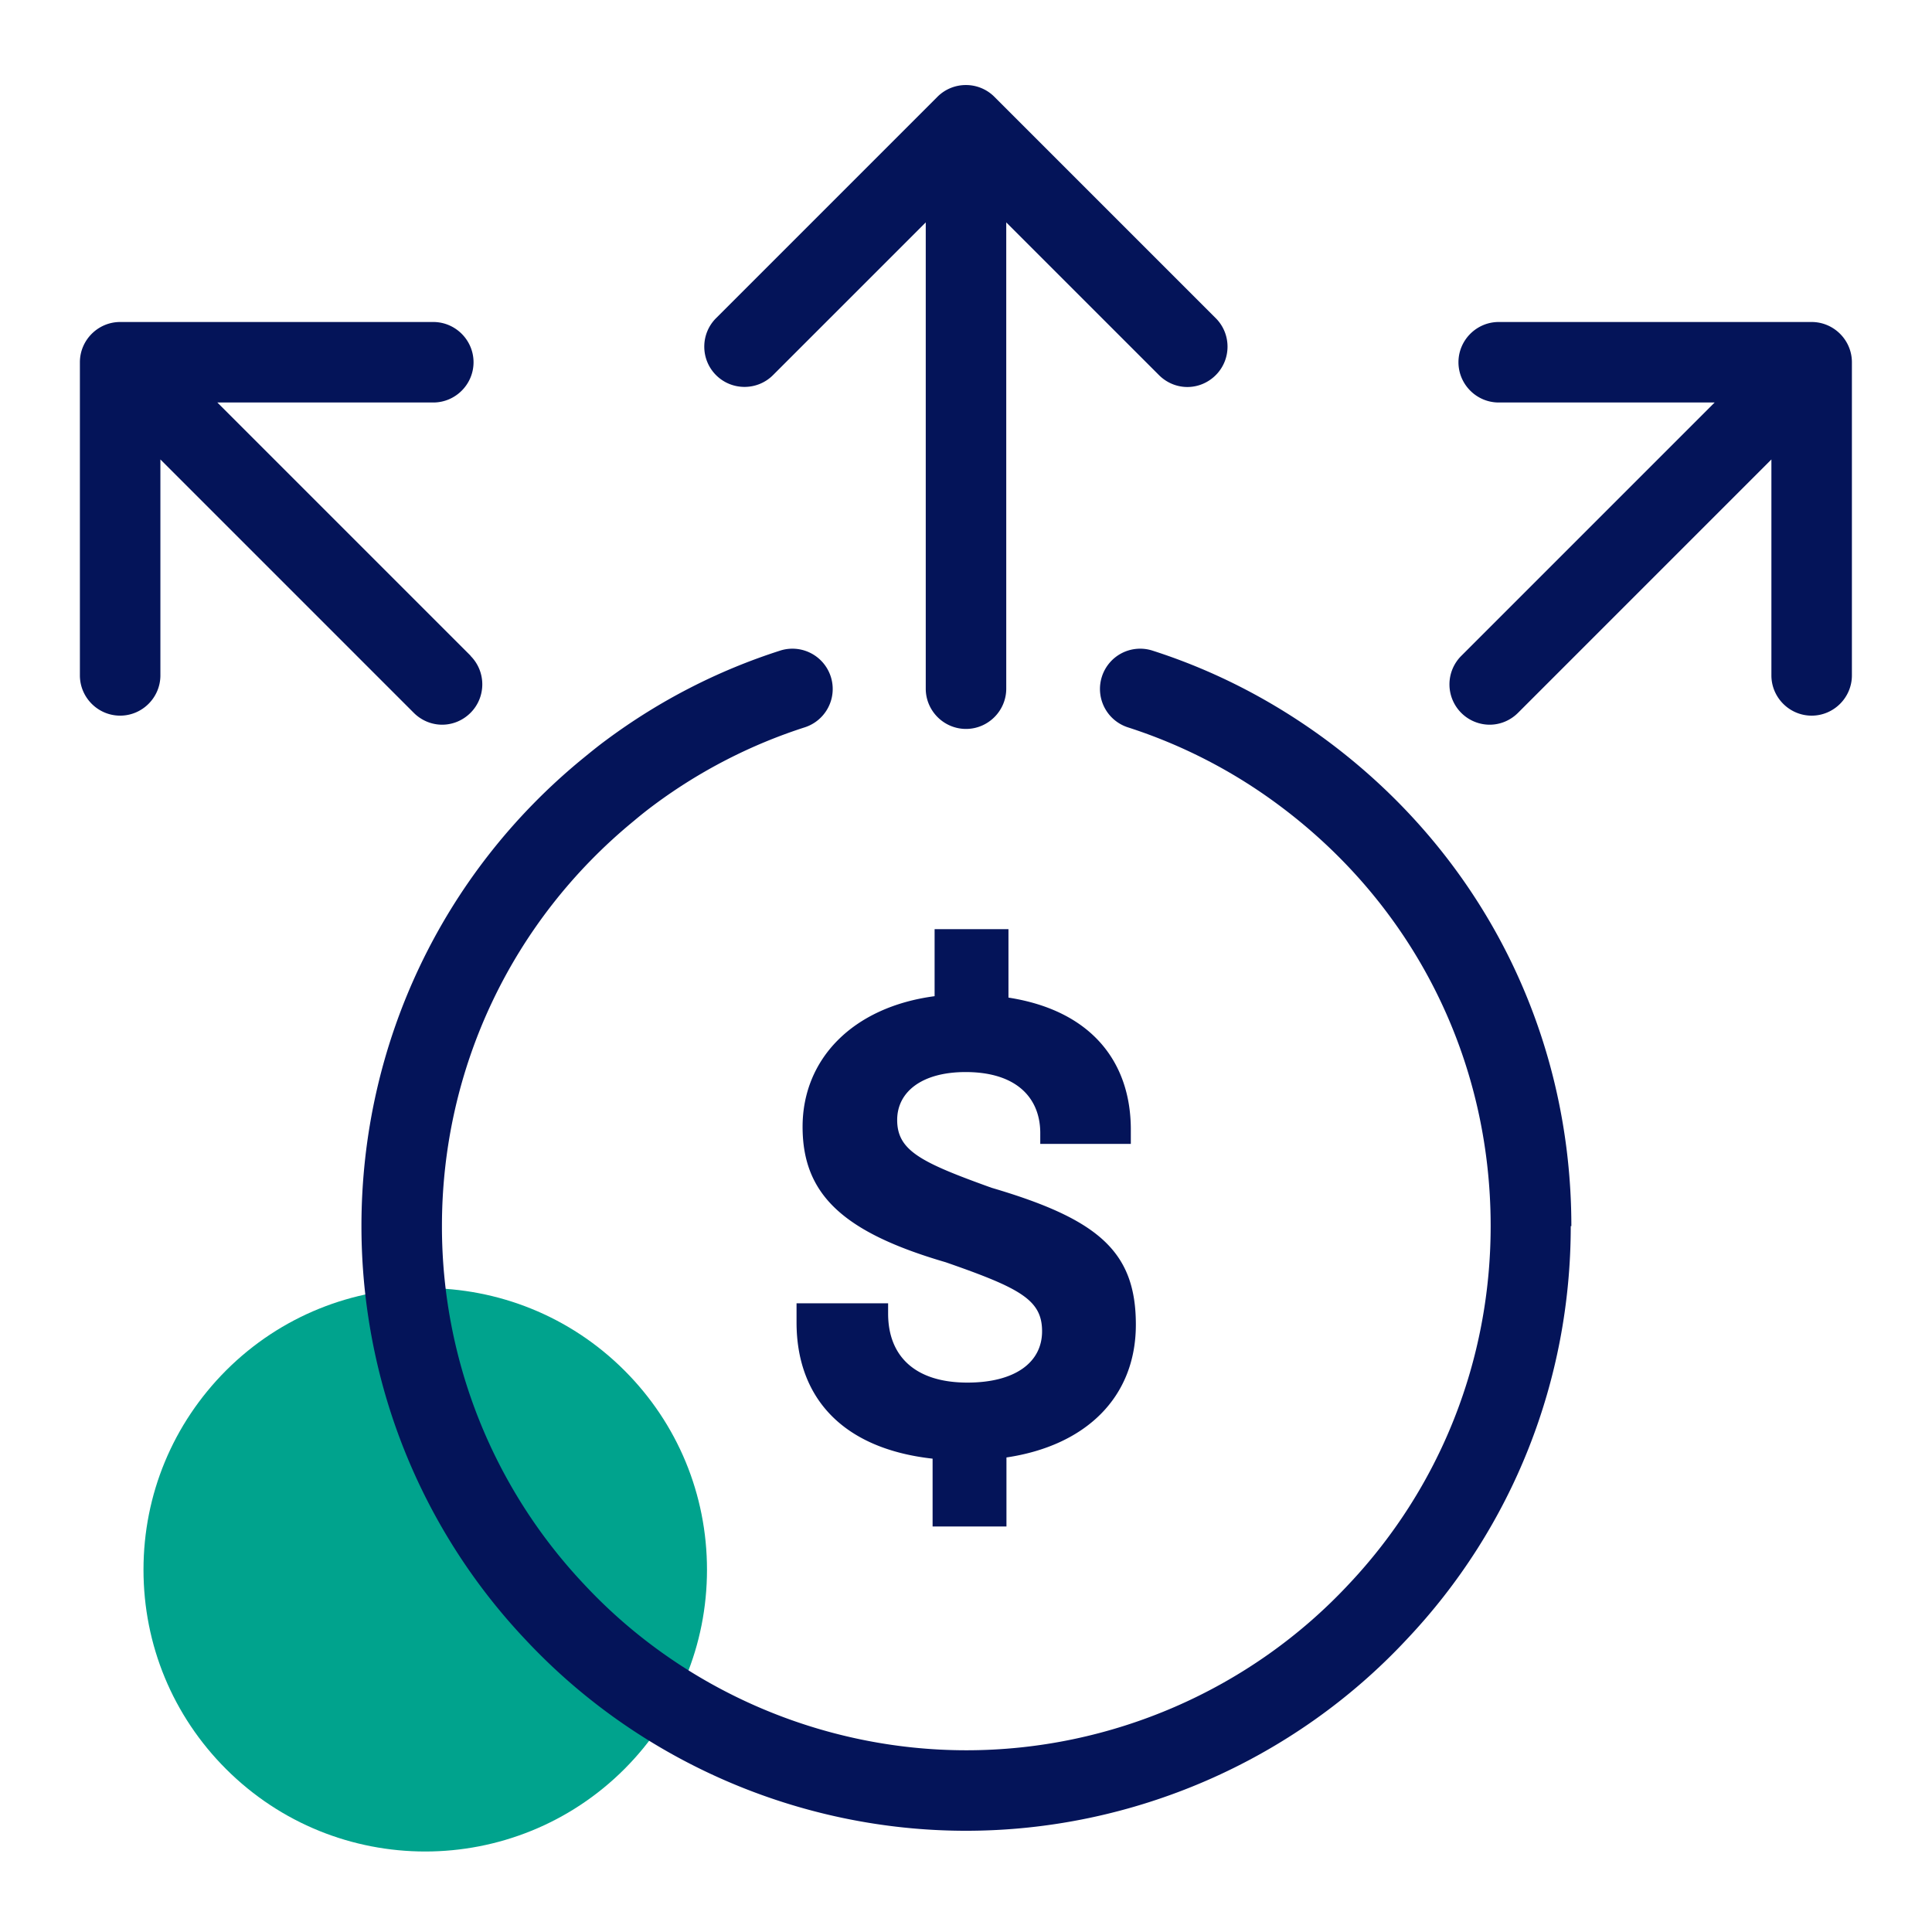
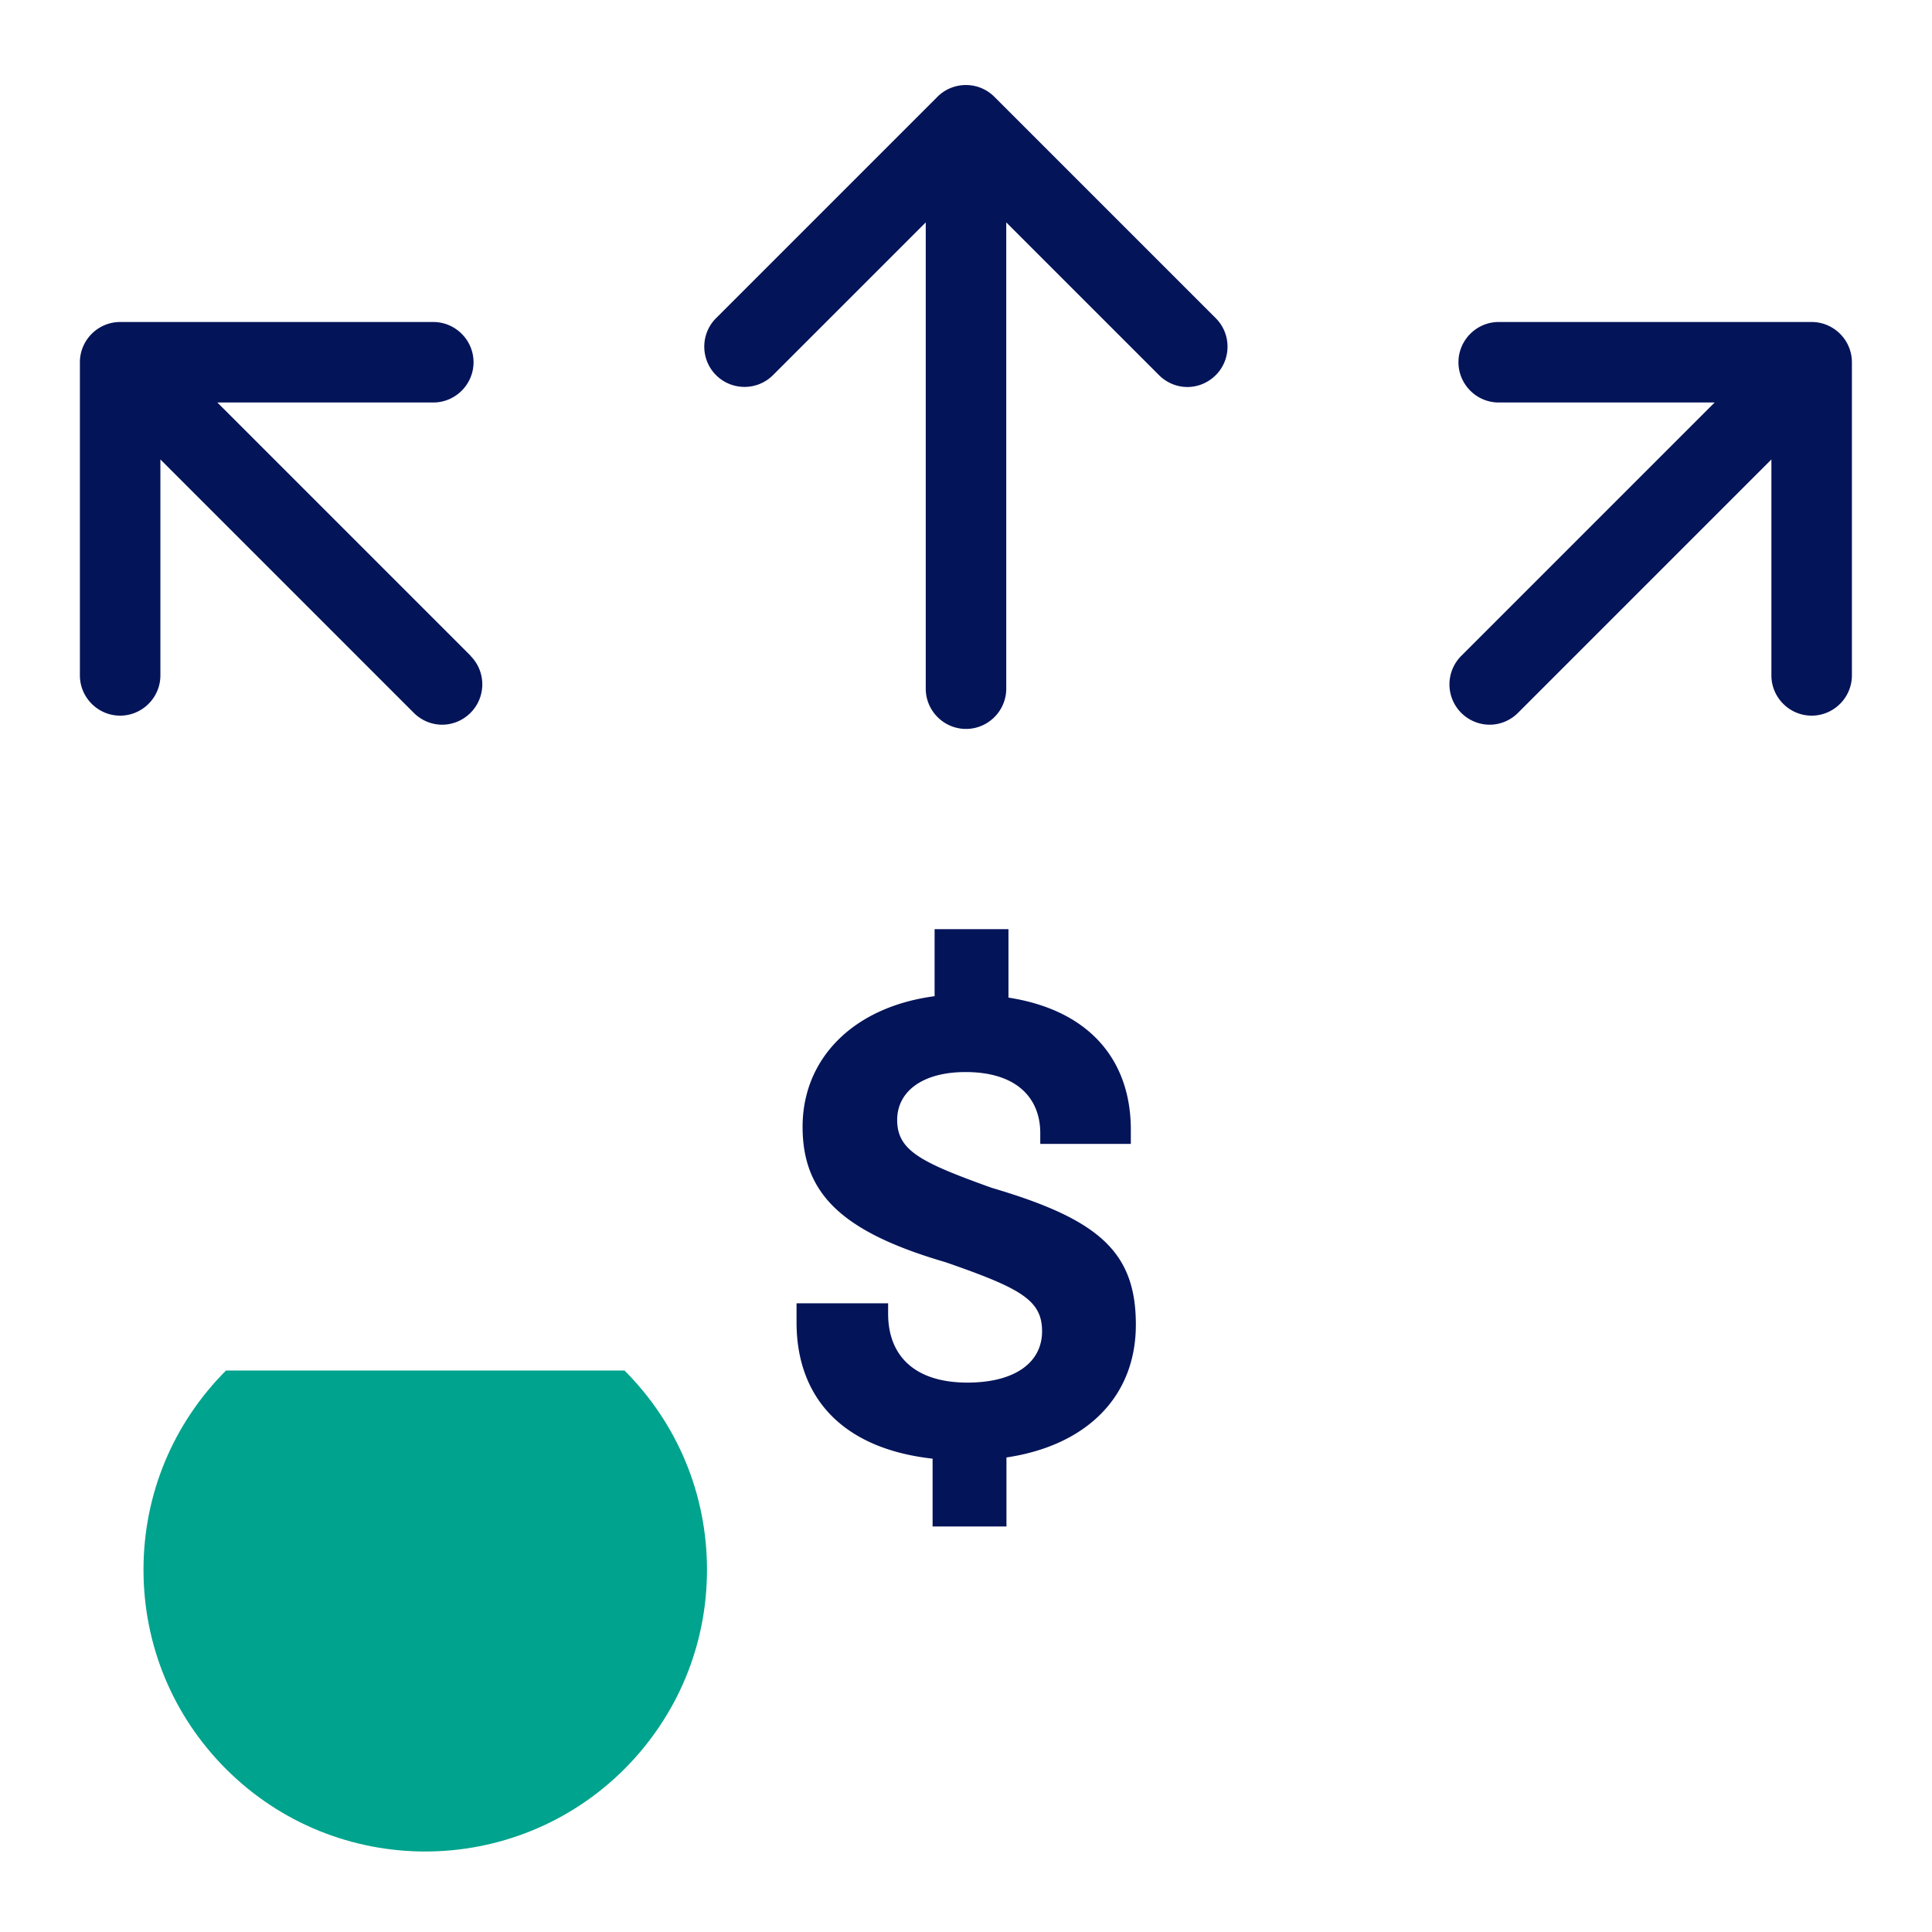
<svg xmlns="http://www.w3.org/2000/svg" width="96" height="96" fill="none">
-   <path fill="#00A38D" d="M11.23 68.1c-2.64 2.65-4.1 6.16-4.1 9.9s1.46 7.26 4.1 9.9c2.73 2.73 6.31 4.1 9.9 4.1 3.58 0 7.17-1.37 9.9-4.1 2.64-2.65 4.1-6.16 4.1-9.9s-1.46-7.26-4.1-9.9c-5.46-5.46-14.34-5.46-19.8 0" />
-   <path fill="#041459" d="M78.05 60.92c0 7.68-2.89 14.98-8.15 20.54-5.63 6.04-13.62 9.51-21.9 9.51s-16.27-3.47-21.91-9.52a29.8 29.8 0 0 1-6.88-11.93c-.83-2.79-1.25-5.69-1.25-8.6 0-9.04 4.01-17.51 11-23.23.38-.31.77-.63 1.18-.93 2.63-1.95 5.53-3.44 8.62-4.43a2 2 0 1 1 1.23 3.81 25.8 25.8 0 0 0-7.47 3.84c-.35.26-.68.52-1.01.8-6.07 4.97-9.55 12.31-9.55 20.14a25.9 25.9 0 0 0 7.06 17.8c4.89 5.25 11.82 8.25 19 8.25s14.1-3 18.99-8.24c4.56-4.83 7.06-11.15 7.06-17.81 0-8.34-3.85-15.97-10.56-20.94a25.8 25.8 0 0 0-7.47-3.84 2.004 2.004 0 0 1-.297-3.687 2 2 0 0 1 1.527-.123c3.09.99 5.99 2.49 8.63 4.44 7.74 5.73 12.18 14.54 12.18 24.16z" />
+   <path fill="#00A38D" d="M11.23 68.1c-2.64 2.65-4.1 6.16-4.1 9.9s1.46 7.26 4.1 9.9c2.73 2.73 6.31 4.1 9.9 4.1 3.58 0 7.17-1.37 9.9-4.1 2.64-2.65 4.1-6.16 4.1-9.9s-1.46-7.26-4.1-9.9" />
  <path fill="#041459" d="M38.41 18.64 46 11.05v23.17c0 1.1.9 2 2 2s2-.9 2-2V11.05l7.59 7.59c.39.39.9.59 1.41.59s1.02-.2 1.41-.59c.78-.78.78-2.05 0-2.83l-11-11c-.78-.78-2.05-.78-2.83 0l-11 11c-.78.78-.78 2.05 0 2.83s2.05.78 2.83 0m17.78 38.2v-.71c0-3.37-1.97-5.92-6.08-6.56v-3.4h-3.67v3.33c-4.08.54-6.56 3.13-6.56 6.49s2.01 5.24 7.11 6.73c3.71 1.29 4.79 1.87 4.79 3.43s-1.36 2.55-3.71 2.55c-2.62 0-3.94-1.33-3.94-3.43v-.51h-4.55v.95c0 3.64 2.18 6.26 6.76 6.77v3.37h3.67v-3.43c3.91-.58 6.43-2.96 6.43-6.6s-1.87-5.24-7.17-6.8c-3.5-1.26-4.69-1.84-4.69-3.37 0-1.39 1.22-2.38 3.4-2.38 2.58 0 3.71 1.33 3.71 3.03v.54h4.52zm-32.8-24.25L10.8 20h10.73c1.1 0 2-.9 2-2s-.9-2-2-2H5.97c-1.1 0-2 .9-2 2v15.56c0 1.1.9 2 2 2s2-.9 2-2V22.83l12.59 12.59c.39.39.9.59 1.41.59s1.02-.2 1.41-.59c.78-.78.78-2.05 0-2.83zM90.03 16H74.47c-1.1 0-2 .9-2 2s.9 2 2 2H85.2L72.61 32.59a2.003 2.003 0 0 0 1.41 3.42c.51 0 1.02-.2 1.41-.59l12.59-12.59v10.73c0 1.1.9 2 2 2s2-.9 2-2V18c0-1.1-.9-2-2-2z" />
</svg>